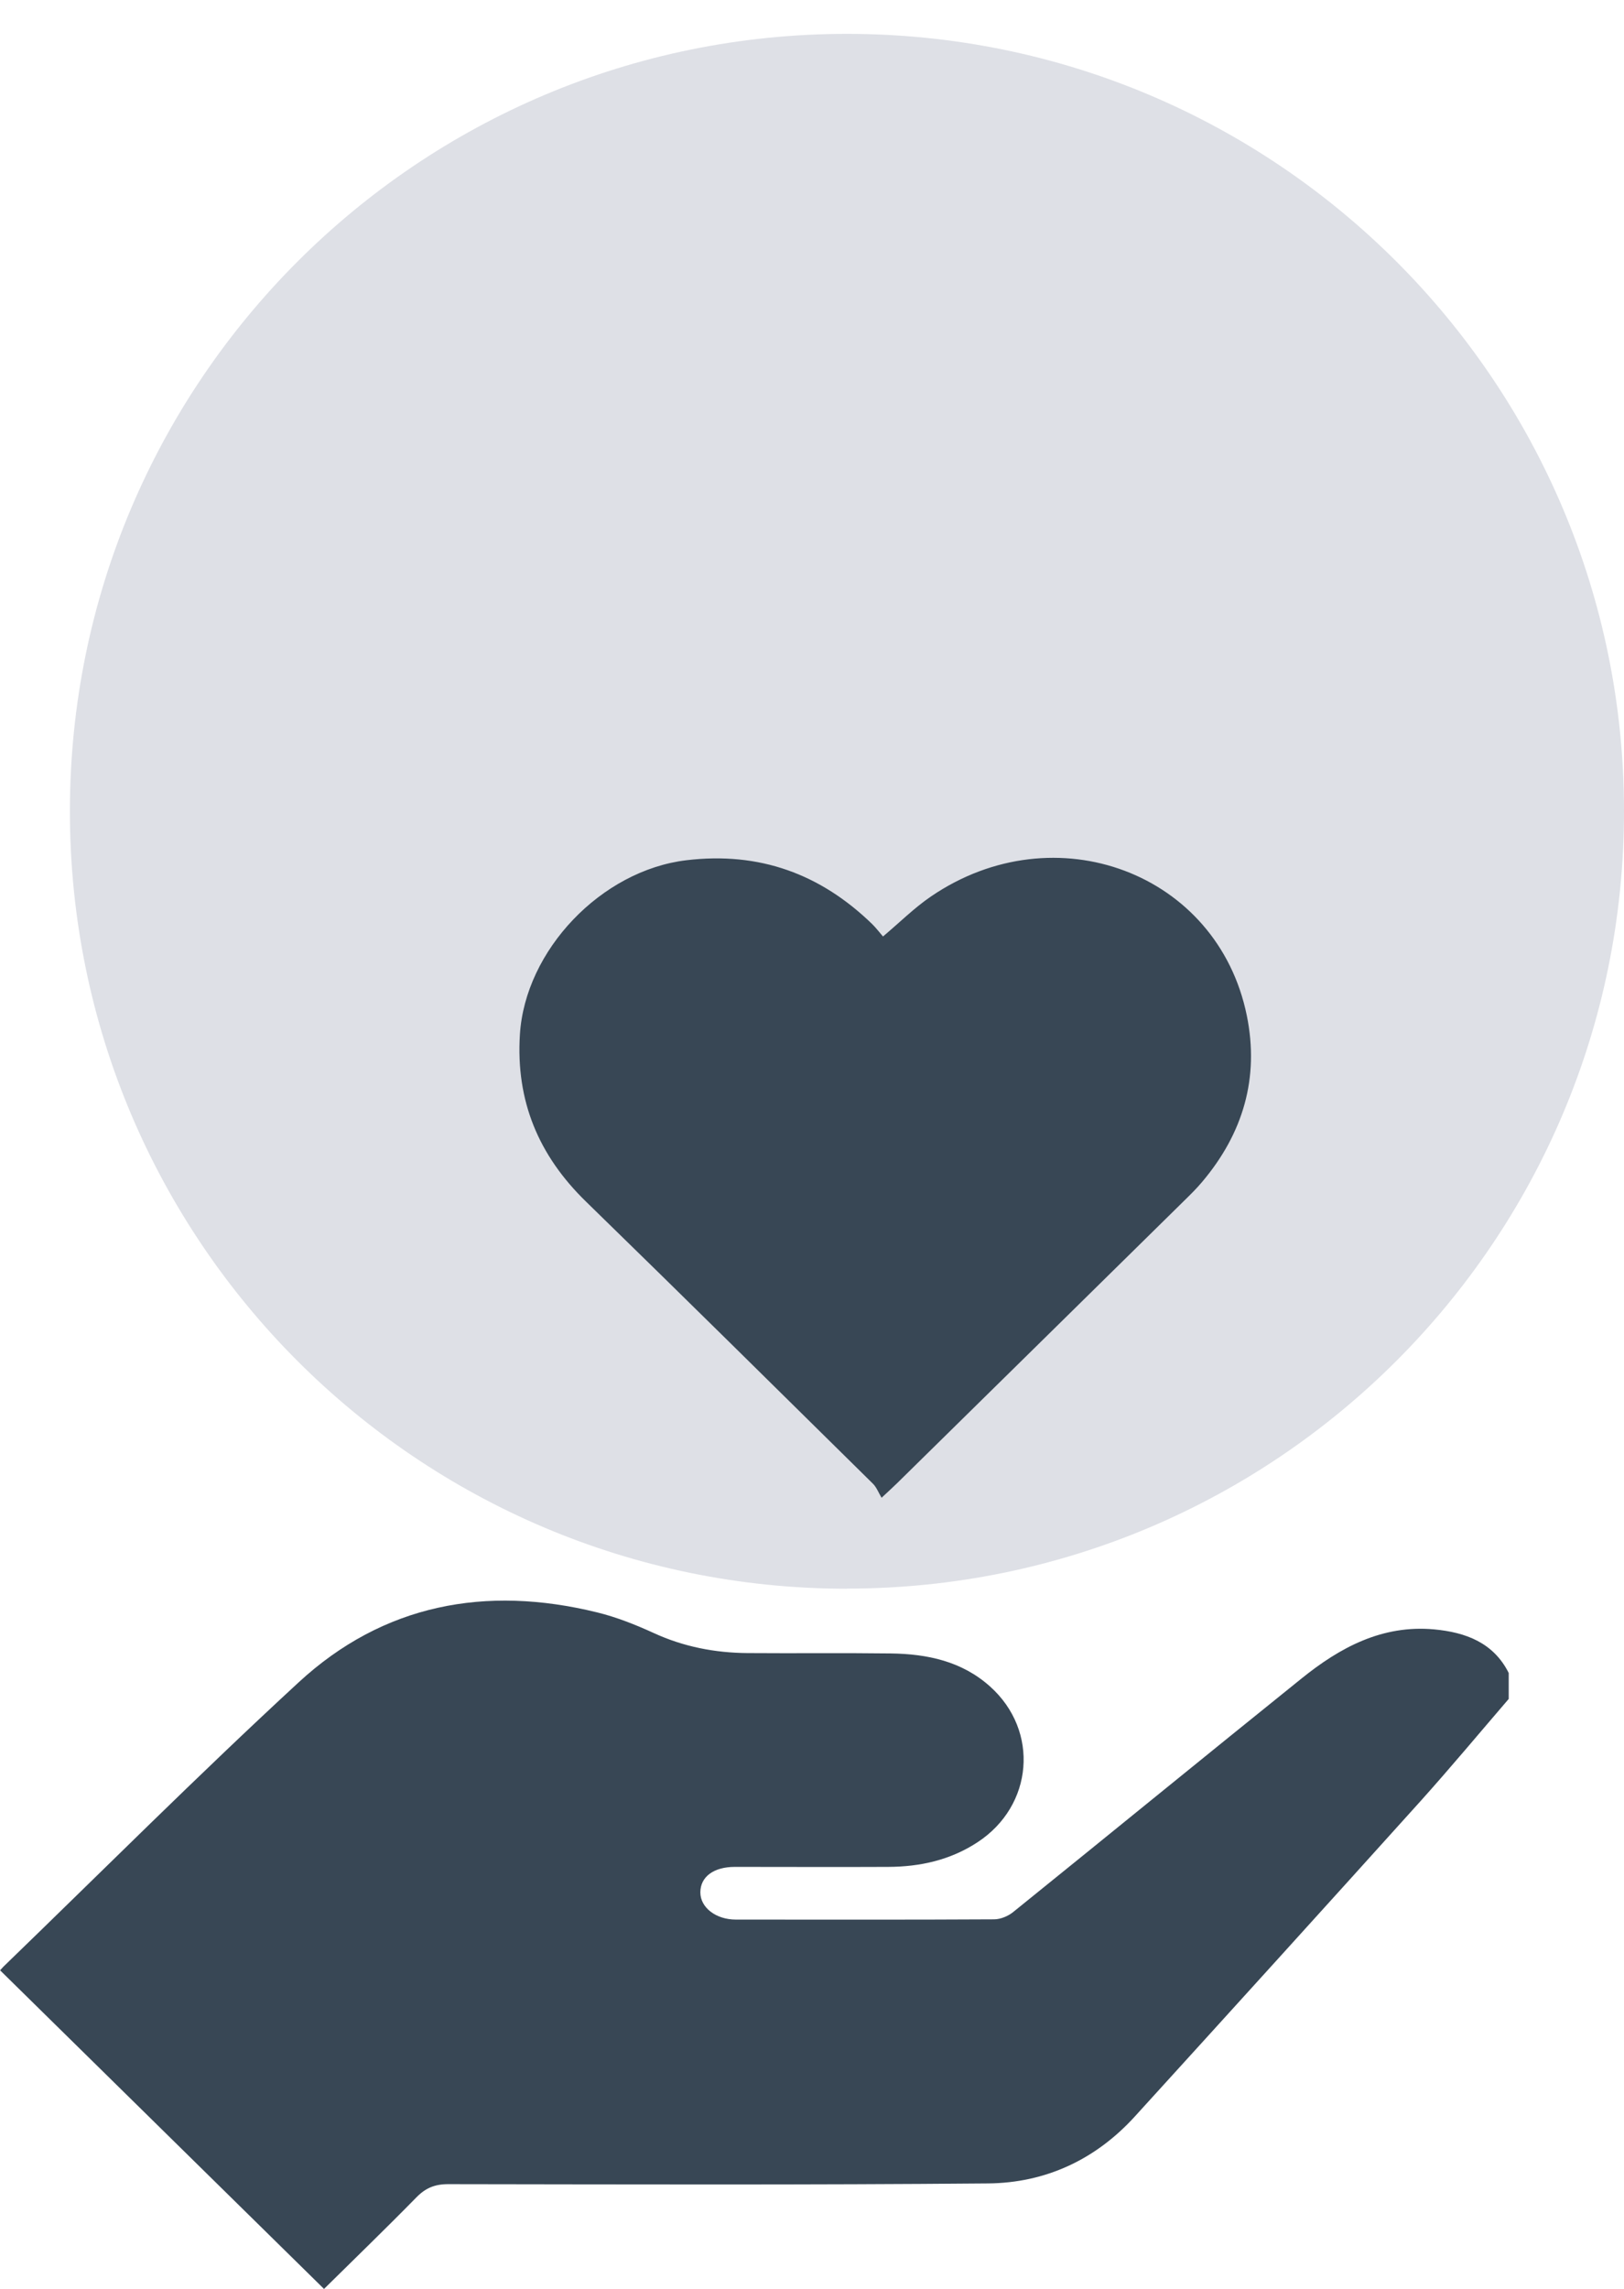
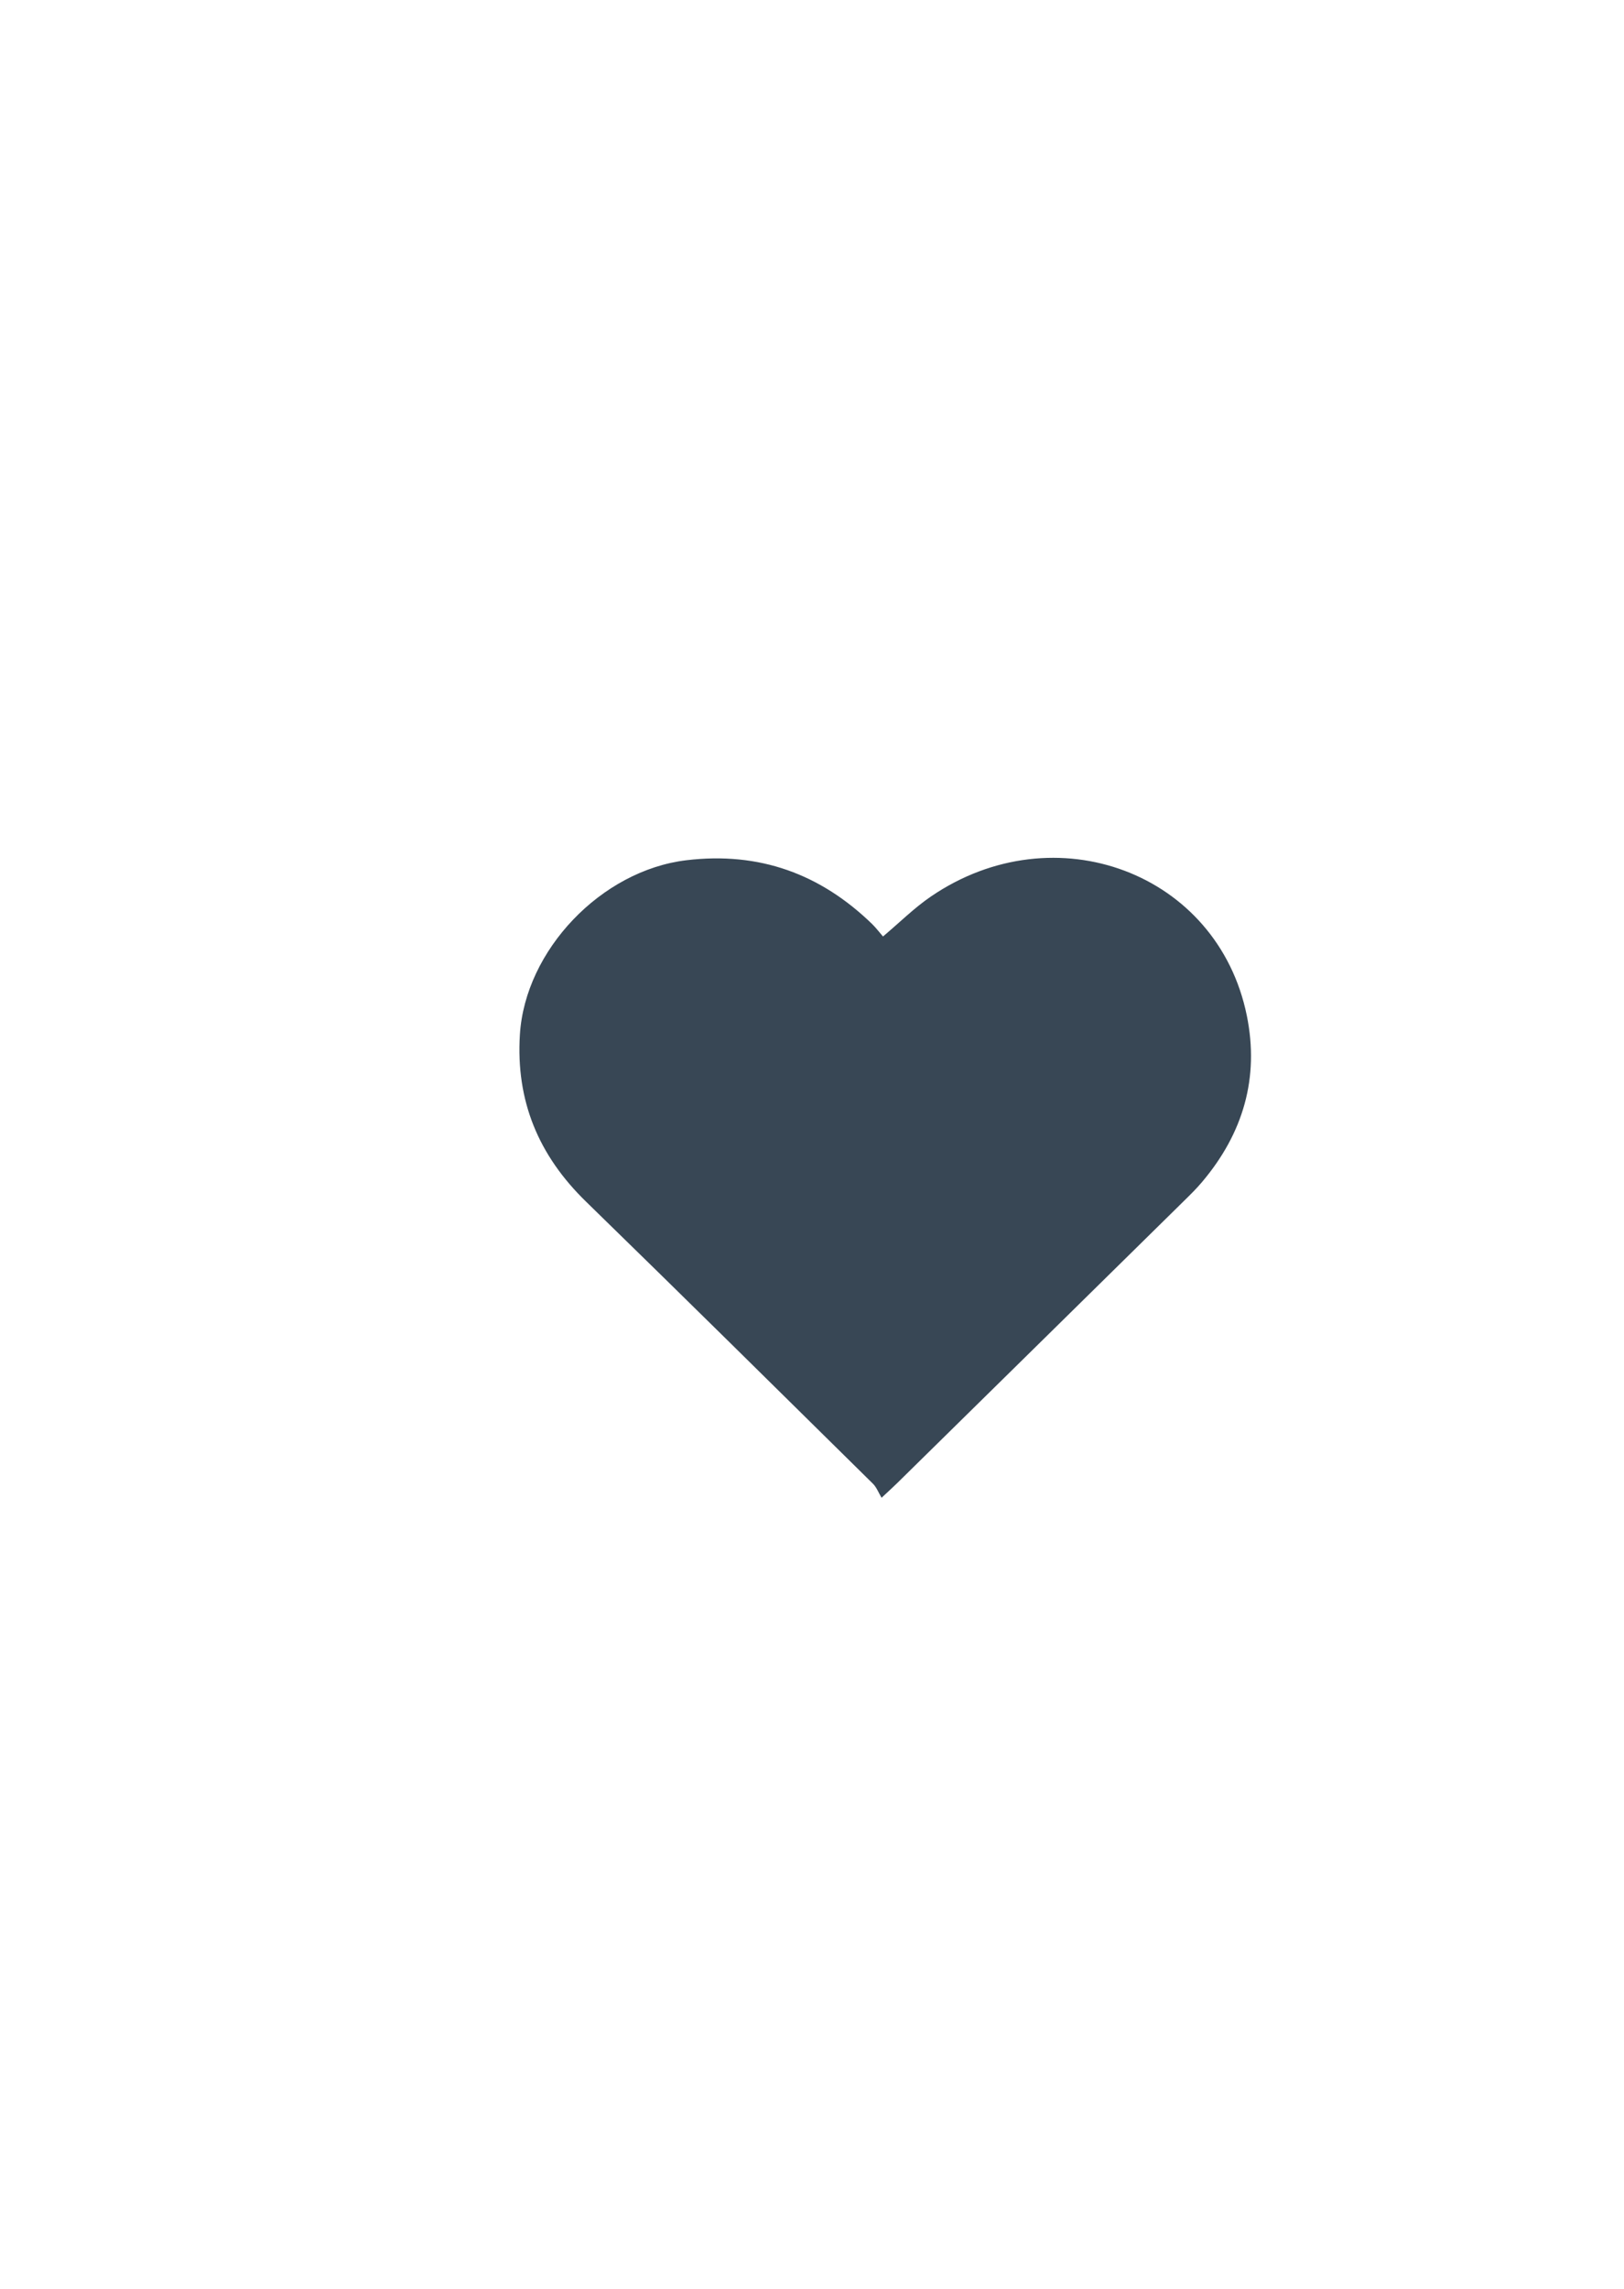
<svg xmlns="http://www.w3.org/2000/svg" id="Laag_1" data-name="Laag 1" viewBox="0 0 133.82 188.51">
  <defs>
    <style>
      .cls-1 {
        fill: #dee0e6;
      }

      .cls-2 {
        clip-path: url(#clippath);
      }

      .cls-3 {
        fill: none;
      }

      .cls-4 {
        fill: #384755;
      }
    </style>
    <clipPath id="clippath">
      <rect class="cls-3" y="2.79" width="133.82" height="185.73" />
    </clipPath>
  </defs>
  <g class="cls-2">
-     <path class="cls-1" d="m69.79,130.84c35.36,0,64.03-28.67,64.03-64.03S105.15,2.79,69.79,2.79,5.76,31.46,5.76,66.82s28.67,64.03,64.03,64.03" />
-     <path class="cls-4" d="m124.3,139.95c-2.39,2.78-4.74,5.6-7.19,8.33-7.84,8.7-15.72,17.38-23.61,26.05-3.22,3.53-7.33,5.46-12.09,5.5-14.83.13-29.66.08-44.48.06-1.11,0-1.87.32-2.63,1.1-2.53,2.58-5.13,5.09-7.6,7.53-8.92-8.77-17.78-17.48-26.69-26.24.02-.02.14-.17.28-.31,8.09-7.82,16.04-15.78,24.32-23.41,6.97-6.43,15.4-8.02,24.6-5.76,1.59.39,3.15,1.01,4.64,1.69,2.47,1.14,5.06,1.64,7.75,1.66,3.93.03,7.86-.02,11.79.03,3.02.04,5.87.64,8.19,2.72,4.09,3.66,3.57,9.82-1.03,12.83-2.24,1.47-4.73,2.02-7.36,2.03-4.21.02-8.43,0-12.64,0-1.75,0-2.84.82-2.84,2.1,0,1.25,1.28,2.24,2.93,2.24,7.09,0,14.18.02,21.27-.02.54,0,1.18-.27,1.6-.62,7.92-6.39,15.8-12.83,23.73-19.21,3.16-2.55,6.65-4.45,10.95-4.05,2.58.24,4.88,1.09,6.13,3.59v2.15Z" />
    <path class="cls-4" d="m72.65,123.37c-.26-.43-.42-.88-.73-1.18-7.87-7.76-15.72-15.52-23.64-23.23-3.91-3.81-5.78-8.29-5.44-13.75.43-6.94,6.7-13.52,13.72-14.36,6.02-.72,11.06,1.13,15.32,5.27.31.31.58.66.88,1.01,1.39-1.17,2.58-2.36,3.96-3.3,10.21-6.96,23.62-1.96,26.02,9.82,1.04,5.12-.3,9.69-3.68,13.69-.46.55-.98,1.06-1.5,1.57-7.87,7.75-15.75,15.49-23.63,23.24-.31.3-.63.6-1.29,1.21" />
  </g>
</svg>